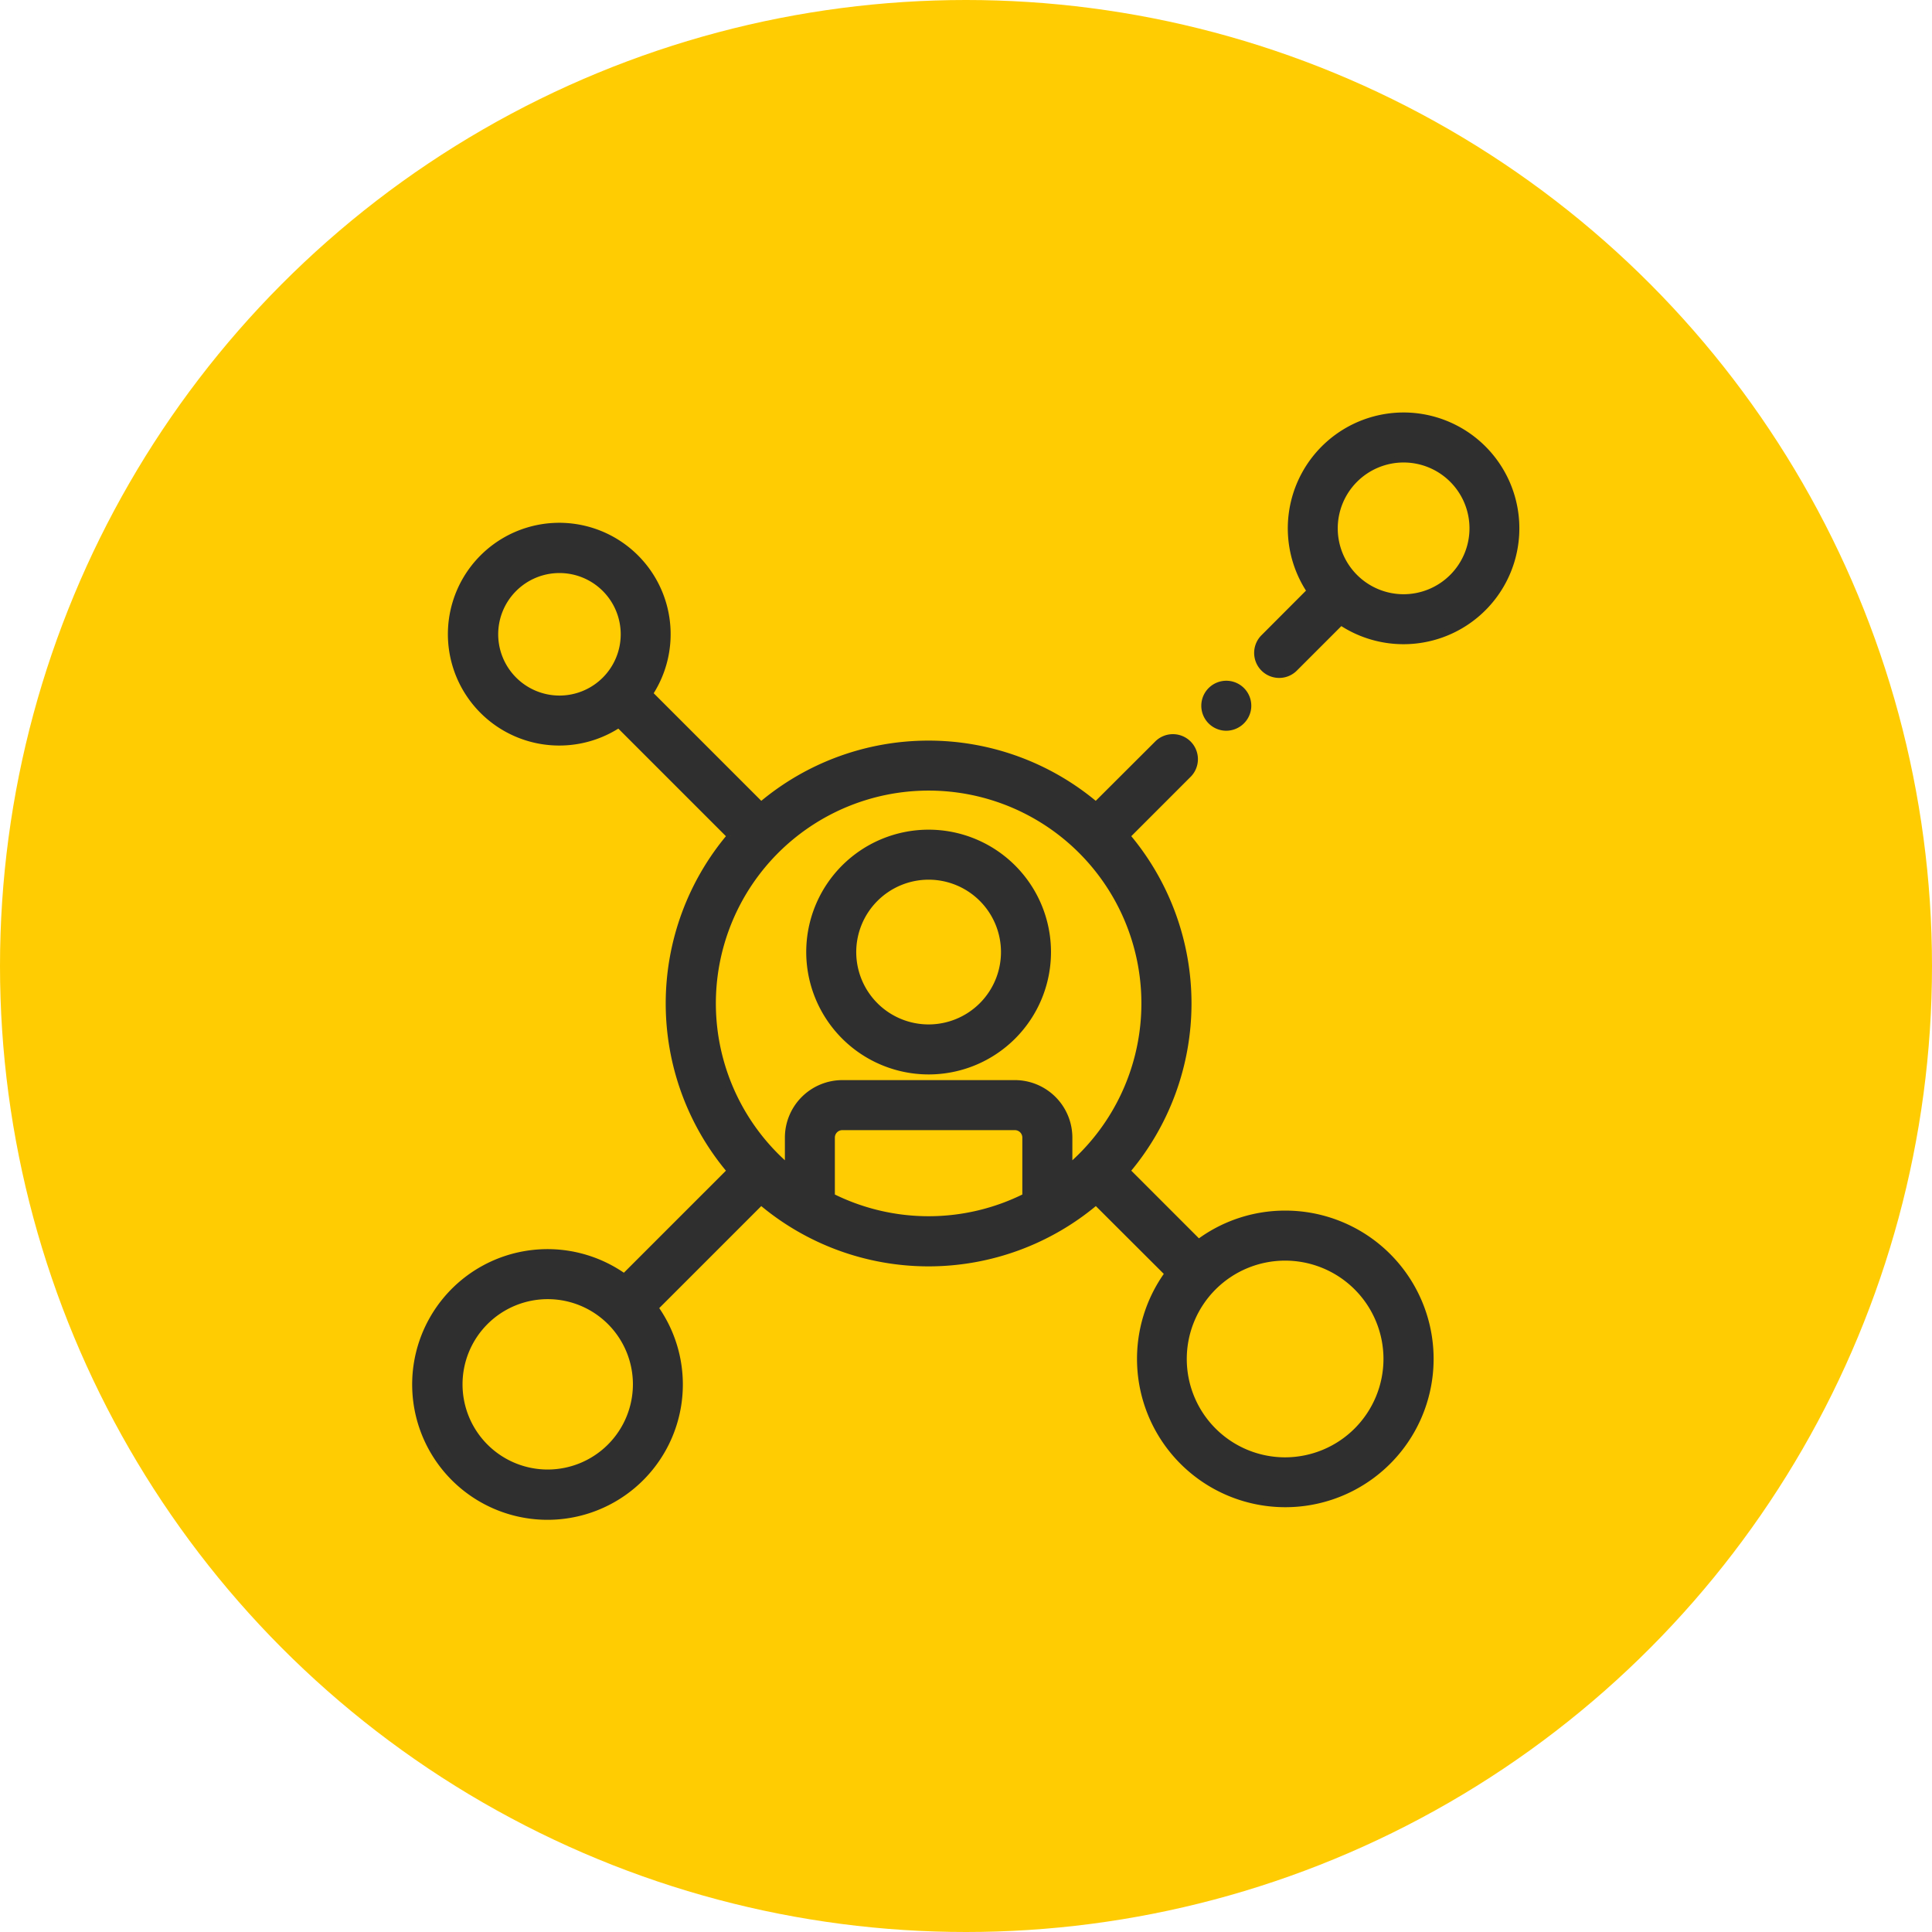
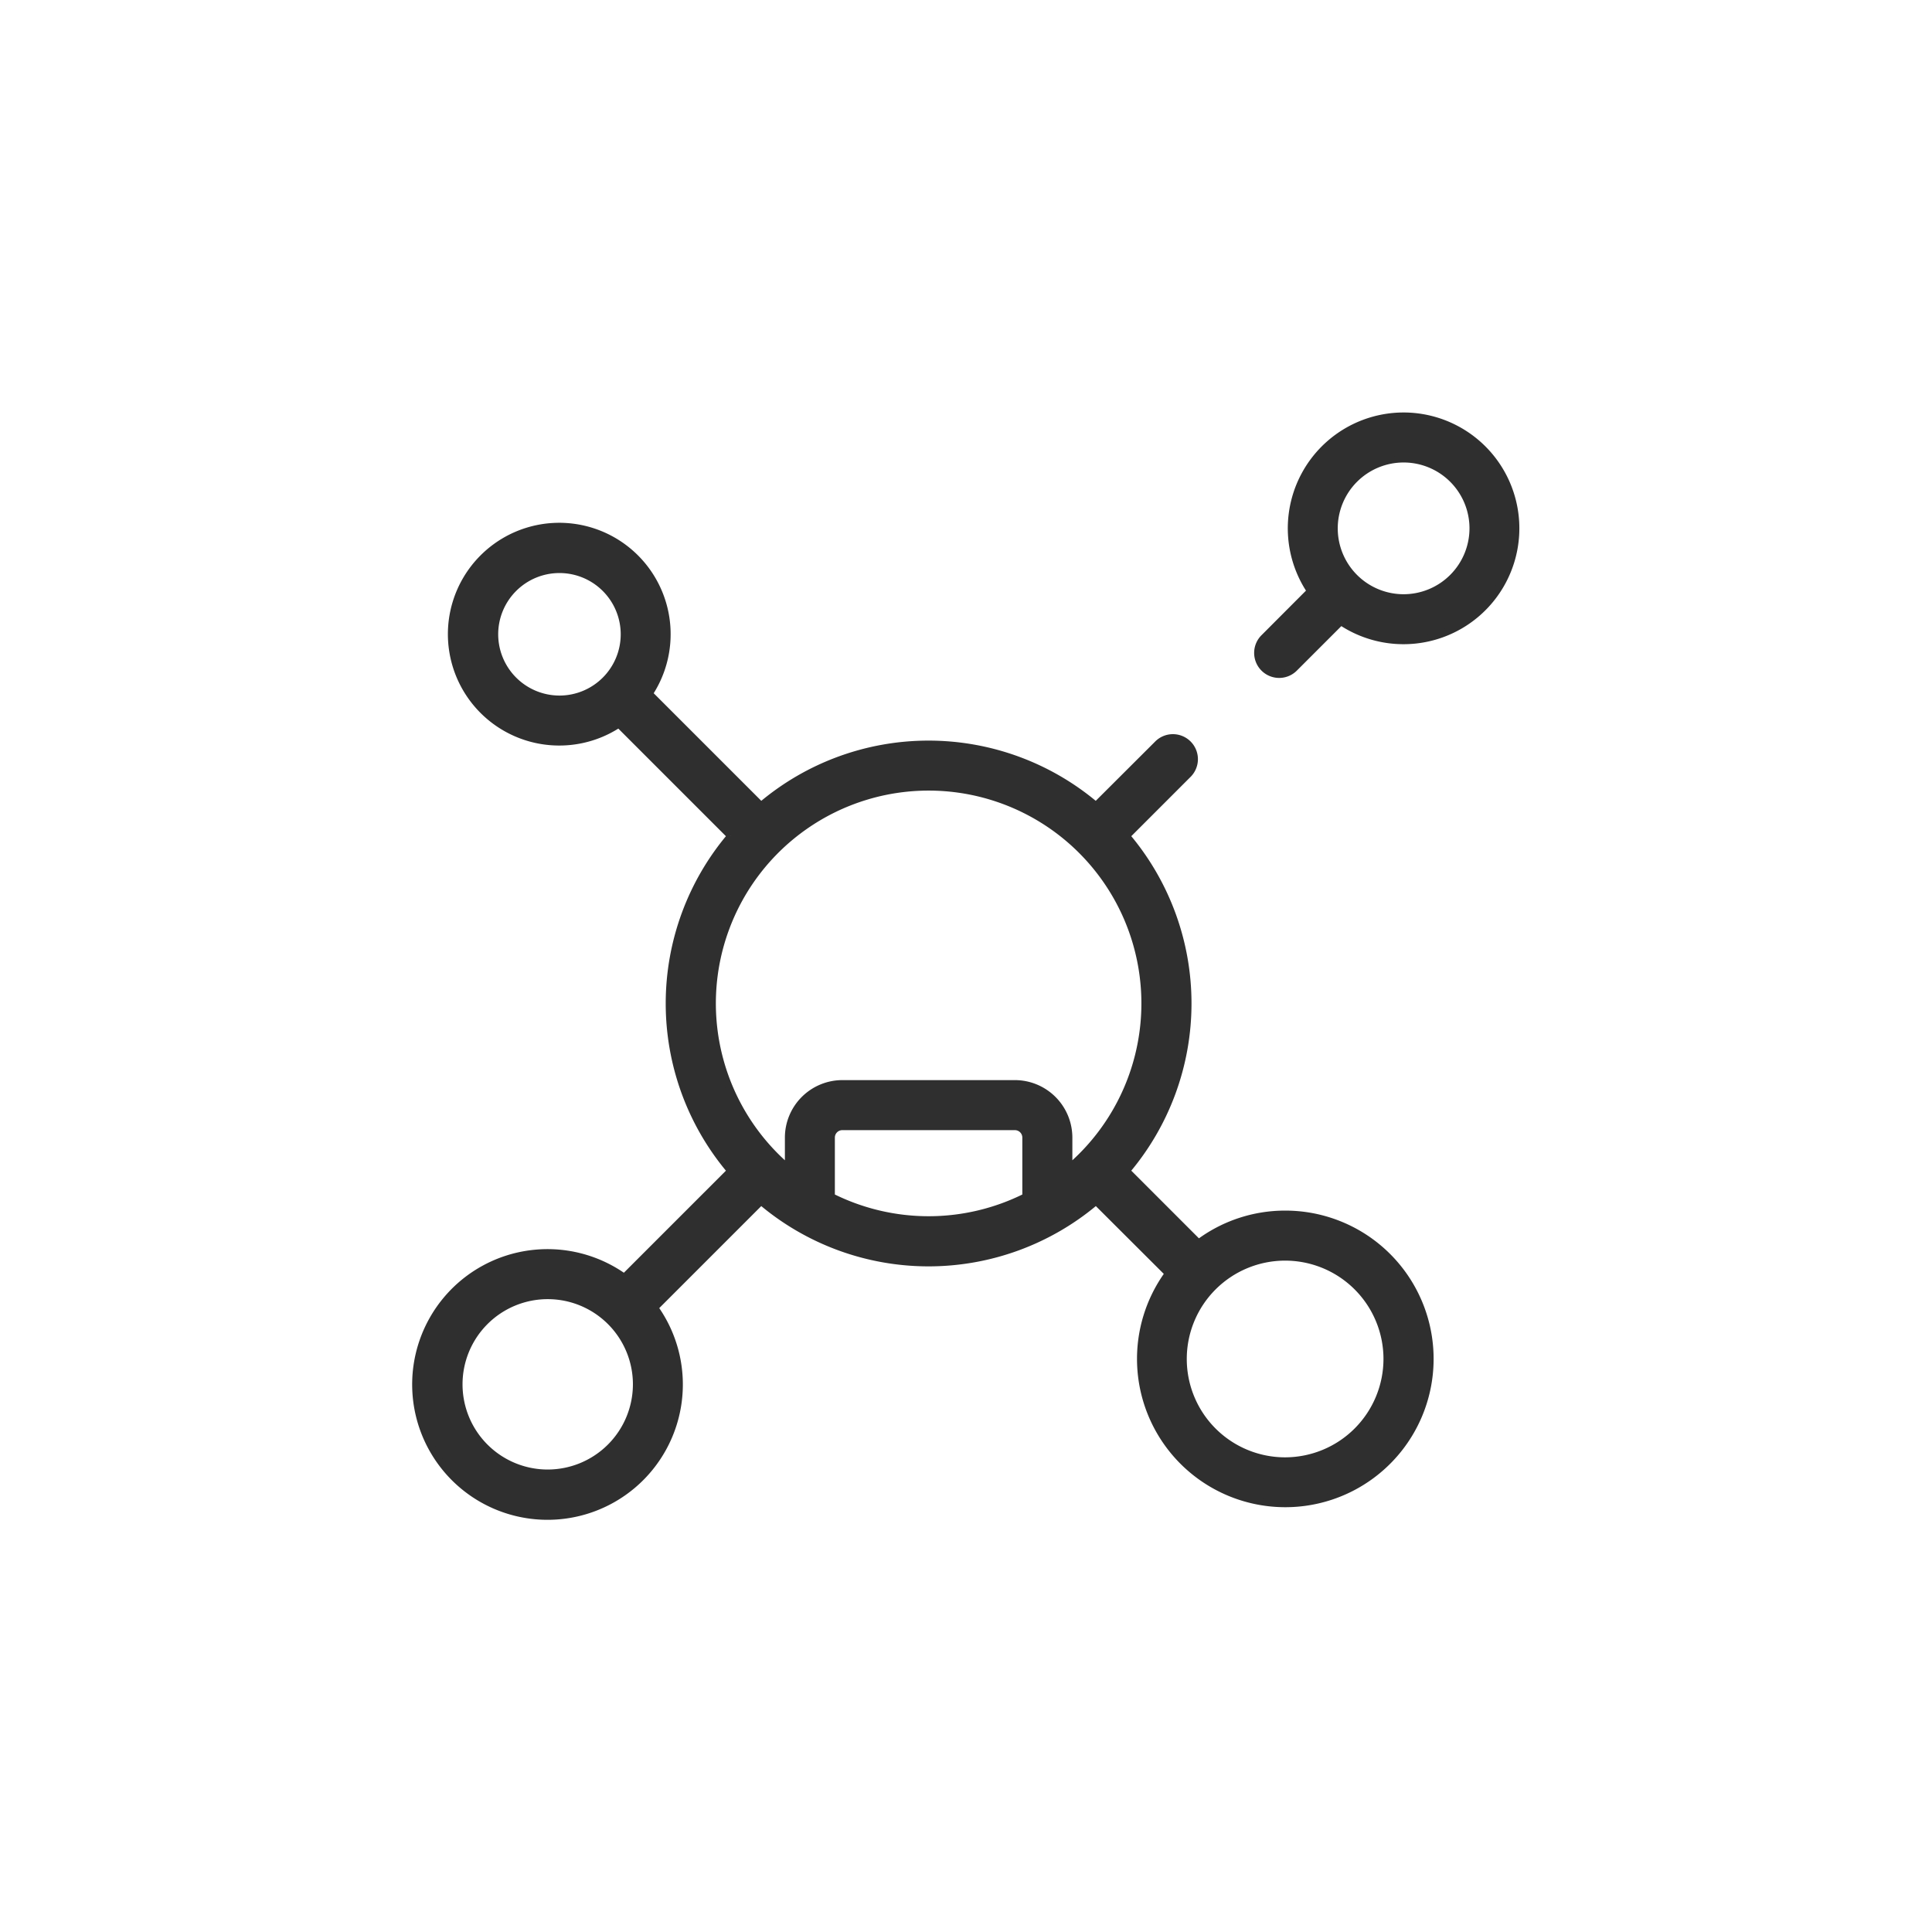
<svg xmlns="http://www.w3.org/2000/svg" width="96" height="96" viewBox="0 0 96 96">
  <g id="Group_12032" data-name="Group 12032" transform="translate(-35.002)">
-     <circle id="Ellipse_140" data-name="Ellipse 140" cx="48" cy="48" r="48" transform="translate(35.002)" fill="#ffcc02" />
    <g id="team" transform="translate(55.659 20.671)">
      <g id="Group_1253" data-name="Group 1253" transform="translate(39.211 13.331)">
        <g id="Group_1252" data-name="Group 1252">
-           <path id="Path_546" data-name="Path 546" d="M368.229,127.007a1.067,1.067,0,1,1,1.045-.851,1.078,1.078,0,0,1-1.045.851Z" transform="translate(-367.163 -124.874)" fill="#2f2f2f" stroke="#2f2f2f" stroke-width="0.35" />
-         </g>
+           </g>
      </g>
      <g id="Group_1255" data-name="Group 1255" transform="translate(0.016)">
        <g id="Group_1254" data-name="Group 1254" transform="translate(0)">
-           <path id="Path_547" data-name="Path 547" d="M189.175,205.993a5.906,5.906,0,1,0-5.906-5.906A5.913,5.913,0,0,0,189.175,205.993Zm0-9.677a3.771,3.771,0,1,1-3.771,3.771A3.775,3.775,0,0,1,189.175,196.316Z" transform="translate(-163.706 -173.451)" fill="#2f2f2f" stroke="#2f2f2f" stroke-width="0.35" />
          <path id="Path_548" data-name="Path 548" d="M399.153,0a5.581,5.581,0,0,0-4.628,8.7L392.23,11a1.068,1.068,0,1,0,1.51,1.51l2.294-2.294A5.582,5.582,0,1,0,399.153,0Zm0,9.031A3.448,3.448,0,1,1,402.6,5.583,3.452,3.452,0,0,1,399.153,9.031Z" transform="translate(-350.08)" fill="#2f2f2f" stroke="#2f2f2f" stroke-width="0.35" />
          <path id="Path_549" data-name="Path 549" d="M43.2,85.592A7.16,7.16,0,0,0,38.9,87.025l-3.581-3.582a12.862,12.862,0,0,0,0-16.641l3.043-3.044a1.068,1.068,0,1,0-1.51-1.51L33.8,65.293a12.856,12.856,0,0,0-16.639,0l-5.56-5.56a5.359,5.359,0,1,0-1.51,1.51l5.56,5.56a12.862,12.862,0,0,0,0,16.641l-5.288,5.288a6.55,6.55,0,1,0,1.51,1.51l5.286-5.286a12.859,12.859,0,0,0,16.646,0L37.4,88.543A7.194,7.194,0,1,0,43.2,85.592ZM3.923,56.778A3.219,3.219,0,1,1,7.142,60,3.223,3.223,0,0,1,3.923,56.778Zm21.562,7.594a10.749,10.749,0,0,1,6.968,18.933V81.789a2.684,2.684,0,0,0-2.68-2.681H21.2a2.684,2.684,0,0,0-2.681,2.681v1.516a10.749,10.749,0,0,1,6.968-18.933ZM6.559,98.458a4.408,4.408,0,1,1,4.408-4.408A4.413,4.413,0,0,1,6.559,98.458ZM30.318,84.726a10.769,10.769,0,0,1-9.666,0V81.789a.546.546,0,0,1,.545-.545h8.575a.546.546,0,0,1,.545.545v2.937ZM43.2,97.852a5.062,5.062,0,1,1,5.062-5.062A5.068,5.068,0,0,1,43.2,97.852Z" transform="translate(-0.016 -45.934)" fill="#2f2f2f" stroke="#2f2f2f" stroke-width="0.35" />
        </g>
      </g>
    </g>
  </g>
</svg>